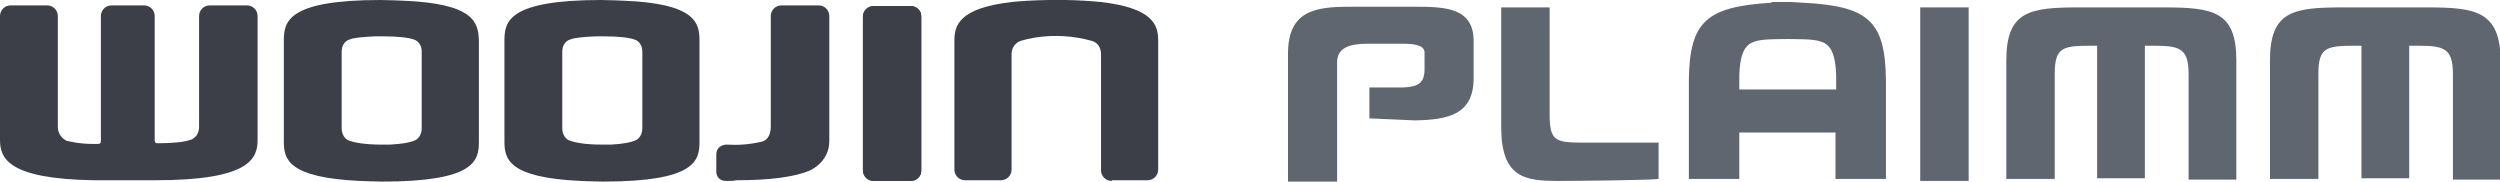
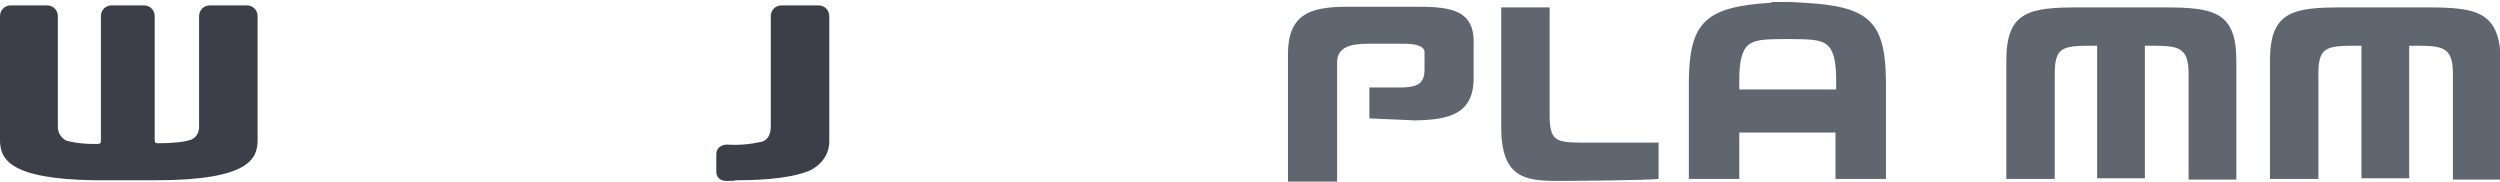
<svg xmlns="http://www.w3.org/2000/svg" xmlns:xlink="http://www.w3.org/1999/xlink" version="1.1" x="0px" y="0px" width="371.7px" height="27px" viewBox="0 0 371.7 27" style="overflow:scroll;enable-background:new 0 0 371.7 27;" xml:space="preserve">
  <style type="text/css"> .st0{clip-path:url(#SVGID_2_);fill-rule:evenodd;clip-rule:evenodd;fill:#3C3F47;} .st1{fill:#3C3F47;} .st2{fill:#606670;} .st3{clip-path:url(#SVGID_4_);fill-rule:evenodd;clip-rule:evenodd;fill:#3C3F47;} </style>
  <defs> </defs>
  <g>
    <g>
      <defs>
-         <path id="SVGID_1_" d="M129.9,26.9c-0.9,0-1.6-0.7-1.6-1.6l0-22.8c0-0.9,0.7-1.6,1.6-1.6h5.5c0.9,0,1.6,0.7,1.6,1.6l0,22.8 c0,0.9-0.7,1.6-1.6,1.6H129.9" />
-       </defs>
+         </defs>
      <use xlink:href="#SVGID_1_" style="overflow:visible;fill:#3C3F47;" />
      <clipPath id="SVGID_2_">
        <use xlink:href="#SVGID_1_" style="overflow:visible;" />
      </clipPath>
      <polygon class="st0" points="128.3,0.8 136.9,0.8 136.9,26.9 128.3,26.9 128.3,0.8 " />
    </g>
-     <path class="st1" d="M165.3,26.9c-0.9,0-1.6-0.7-1.6-1.6V8.1c0-1.7-1.3-2-1.3-2c-5.9-1.7-10.7,0-10.7,0s-1.3,0.4-1.3,2v17.1 c0,0.9-0.7,1.6-1.6,1.6h-5.3c-0.9,0-1.6-0.7-1.6-1.6V6c0-2.3,0.8-4.8,8.5-5.7c0,0,6.2-0.7,13.3,0c7.7,0.9,8.5,3.4,8.5,5.7v19.2 c0,0.9-0.7,1.6-1.6,1.6H165.3" />
-     <path class="st1" d="M92.6,0.1c0,0-2.1-0.1-3.2-0.1C75.6,0,75,3.2,75,6V21c0,2.6,0.5,5.4,11.3,5.9c0.1,0,2.2,0.1,3.3,0.1 c13.8,0,14.4-3.1,14.4-5.9V6C104,3.4,103.4,0.5,92.6,0.1L92.6,0.1z M95.5,19c0,1.6-1.1,1.9-1.1,1.9c-0.7,0.3-1.8,0.5-3.6,0.6 c-0.4,0-0.8,0-1.3,0c-2.5,0-4-0.3-4.8-0.6c0,0-1.1-0.3-1.1-1.9V7.7c0-1.5,1.1-1.8,1.1-1.8c0.7-0.3,1.9-0.4,3.9-0.5c0.3,0,0.6,0,1,0 c2.5,0,4,0.2,4.8,0.5c0,0,1.1,0.3,1.1,1.8V19L95.5,19z" />
-     <path class="st1" d="M59.8,0.1c0,0-2.1-0.1-3.2-0.1C42.8,0,42.2,3.2,42.2,6V21c0,2.6,0.5,5.4,11.3,5.9c0.1,0,2.2,0.1,3.3,0.1 c13.8,0,14.4-3.1,14.4-5.9V6C71.1,3.4,70.6,0.5,59.8,0.1L59.8,0.1z M62.7,19c0,1.6-1.1,1.9-1.1,1.9c-0.7,0.3-1.8,0.5-3.6,0.6 c-0.4,0-0.8,0-1.3,0c-2.5,0-4-0.3-4.8-0.6c0,0-1.1-0.3-1.1-1.9V7.7c0-1.5,1.1-1.8,1.1-1.8c0.7-0.3,1.9-0.4,3.9-0.5c0.3,0,0.6,0,1,0 c2.5,0,4,0.2,4.8,0.5c0,0,1.1,0.3,1.1,1.8V19L62.7,19z" />
    <path class="st1" d="M8.6,18.8V2.4c0-0.9-0.7-1.6-1.6-1.6H1.6C0.7,0.8,0,1.5,0,2.4v18.4c0,2.8,1.3,5.8,14,6v0c0.4,0,0.8,0,1.2,0 h7.9c14,0,15.2-3.2,15.2-6V2.4c0-0.9-0.7-1.6-1.6-1.6h-5.5c-0.9,0-1.6,0.7-1.6,1.6v16.4c0,1.7-1.3,2-1.3,2 c-0.9,0.3-2.4,0.5-4.9,0.5c-0.3,0-0.4-0.2-0.4-0.4V2.4c0-0.9-0.7-1.6-1.6-1.6h-4.8c-0.9,0-1.6,0.7-1.6,1.6V21 c0,0.2-0.1,0.4-0.4,0.4c-0.3,0-0.5,0-0.8,0v0c-1.9,0-3.2-0.3-4-0.5C10,20.9,8.6,20.5,8.6,18.8L8.6,18.8z" />
    <path class="st1" d="M108,26.9c-1.5,0-1.5-1.3-1.5-1.3v-2.6c0-1.5,1.5-1.5,1.5-1.5c1.7,0.1,3.3,0,5.1-0.4c0,0,1.5-0.1,1.5-2.3V2.4 c0-0.9,0.7-1.6,1.6-1.6h5.5c0.9,0,1.6,0.7,1.6,1.6V21c0,3.2-3,4.4-3,4.4c-2.2,0.9-5.8,1.4-10.8,1.4C109.1,26.9,108.6,26.9,108,26.9 " />
    <path class="st2" d="M223.2,18.9V1.1h7.2v15.8c0,3.9,0.7,4.3,4.7,4.3h11.5v5.4c-1.3,0.2-12.7,0.3-15,0.3 C226.7,26.9,223.2,26.4,223.2,18.9L223.2,18.9z" />
    <path class="st2" d="M210.2,1L210.2,1c-0.3,0-9.3,0-9.5,0c-5.2,0-9.2,0.6-9.2,7v19h7.3V9.3c0-2.2,1.8-2.8,4.6-2.8h5.1v0 c1.7,0,3.3,0.2,3.3,1.3l0,2.5c0,2-0.9,2.6-3.1,2.7l-5.1,0l0,4.6l6.8,0.3c5-0.1,8.7-0.9,8.7-6.3V6.3h0C219.2,1.1,214.9,1,210.2,1 L210.2,1z" />
-     <polygon class="st2" points="285.5,1.1 285.5,26.9 292.7,26.9 292.7,1.1 285.5,1.1 " />
    <path class="st2" d="M321.7,1.1h-12.5c-7.4,0-10.9,0.5-10.9,7.9v17.6h7.2V11c0-3.9,1.1-4.2,5.3-4.2h1v19.7h7.1V6.8h1.2 c3.9,0,5.3,0.3,5.3,4.2v15.7h7.1V9C332.5,1.7,329.1,1.1,321.7,1.1L321.7,1.1z" />
    <path class="st2" d="M360.9,1.1h-12.5c-7.4,0-10.9,0.5-10.9,7.9v17.6h7.2V11c0-3.9,1.1-4.2,5.4-4.2h1v19.7h7.1V6.8h1.2 c3.9,0,5.3,0.3,5.3,4.2v15.7h7.1V9C371.7,1.7,368.2,1.1,360.9,1.1L360.9,1.1z" />
    <path class="st2" d="M268,0.4L268,0.4l-1.7-0.1v0c-0.2,0-0.4,0-0.6,0c-0.2,0-2,0-2.2,0v0h-0.1v0.1c-9.6,0.6-12.2,2.7-12.3,11.5 v14.7h7.5v-6.9h14.3v6.9h7.5V11.9C280.3,3,277.7,0.9,268,0.4L268,0.4z M258.6,13.3v-2.1h0c0.2-5.7,2.1-5.3,7.2-5.4 c5.1,0.1,7-0.3,7.2,5.4h0v2.1H258.6L258.6,13.3z" />
  </g>
</svg>